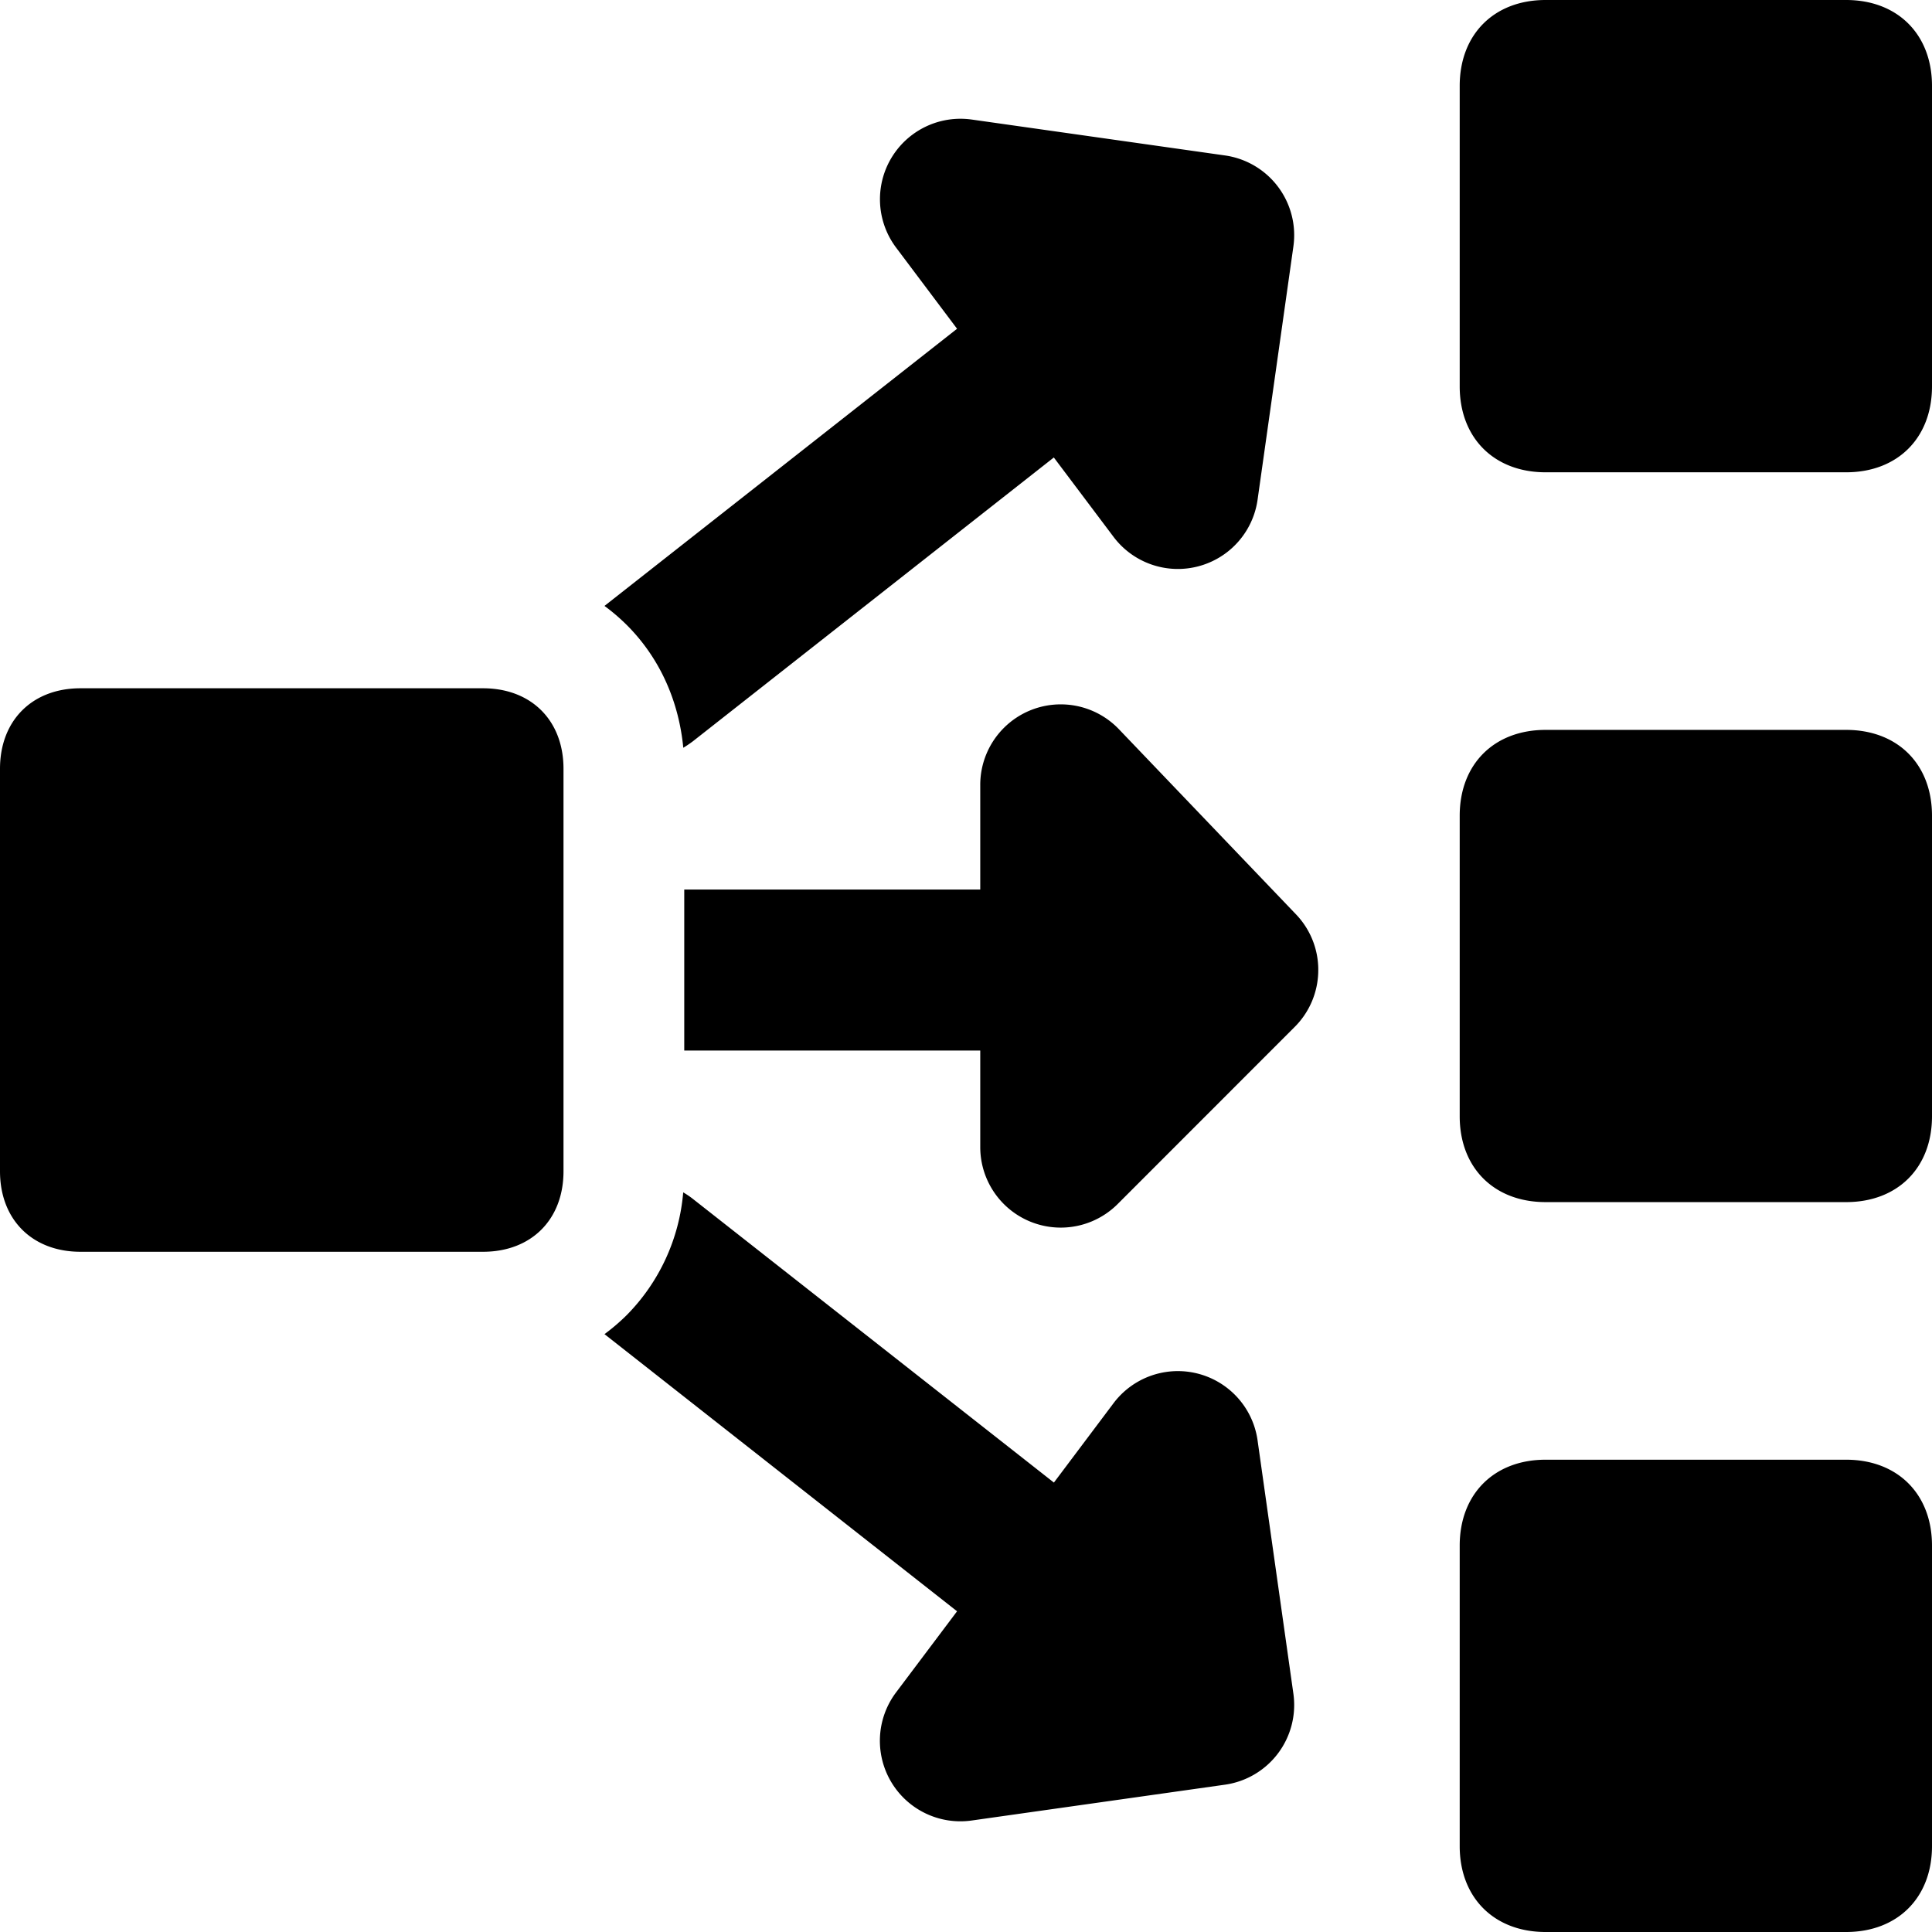
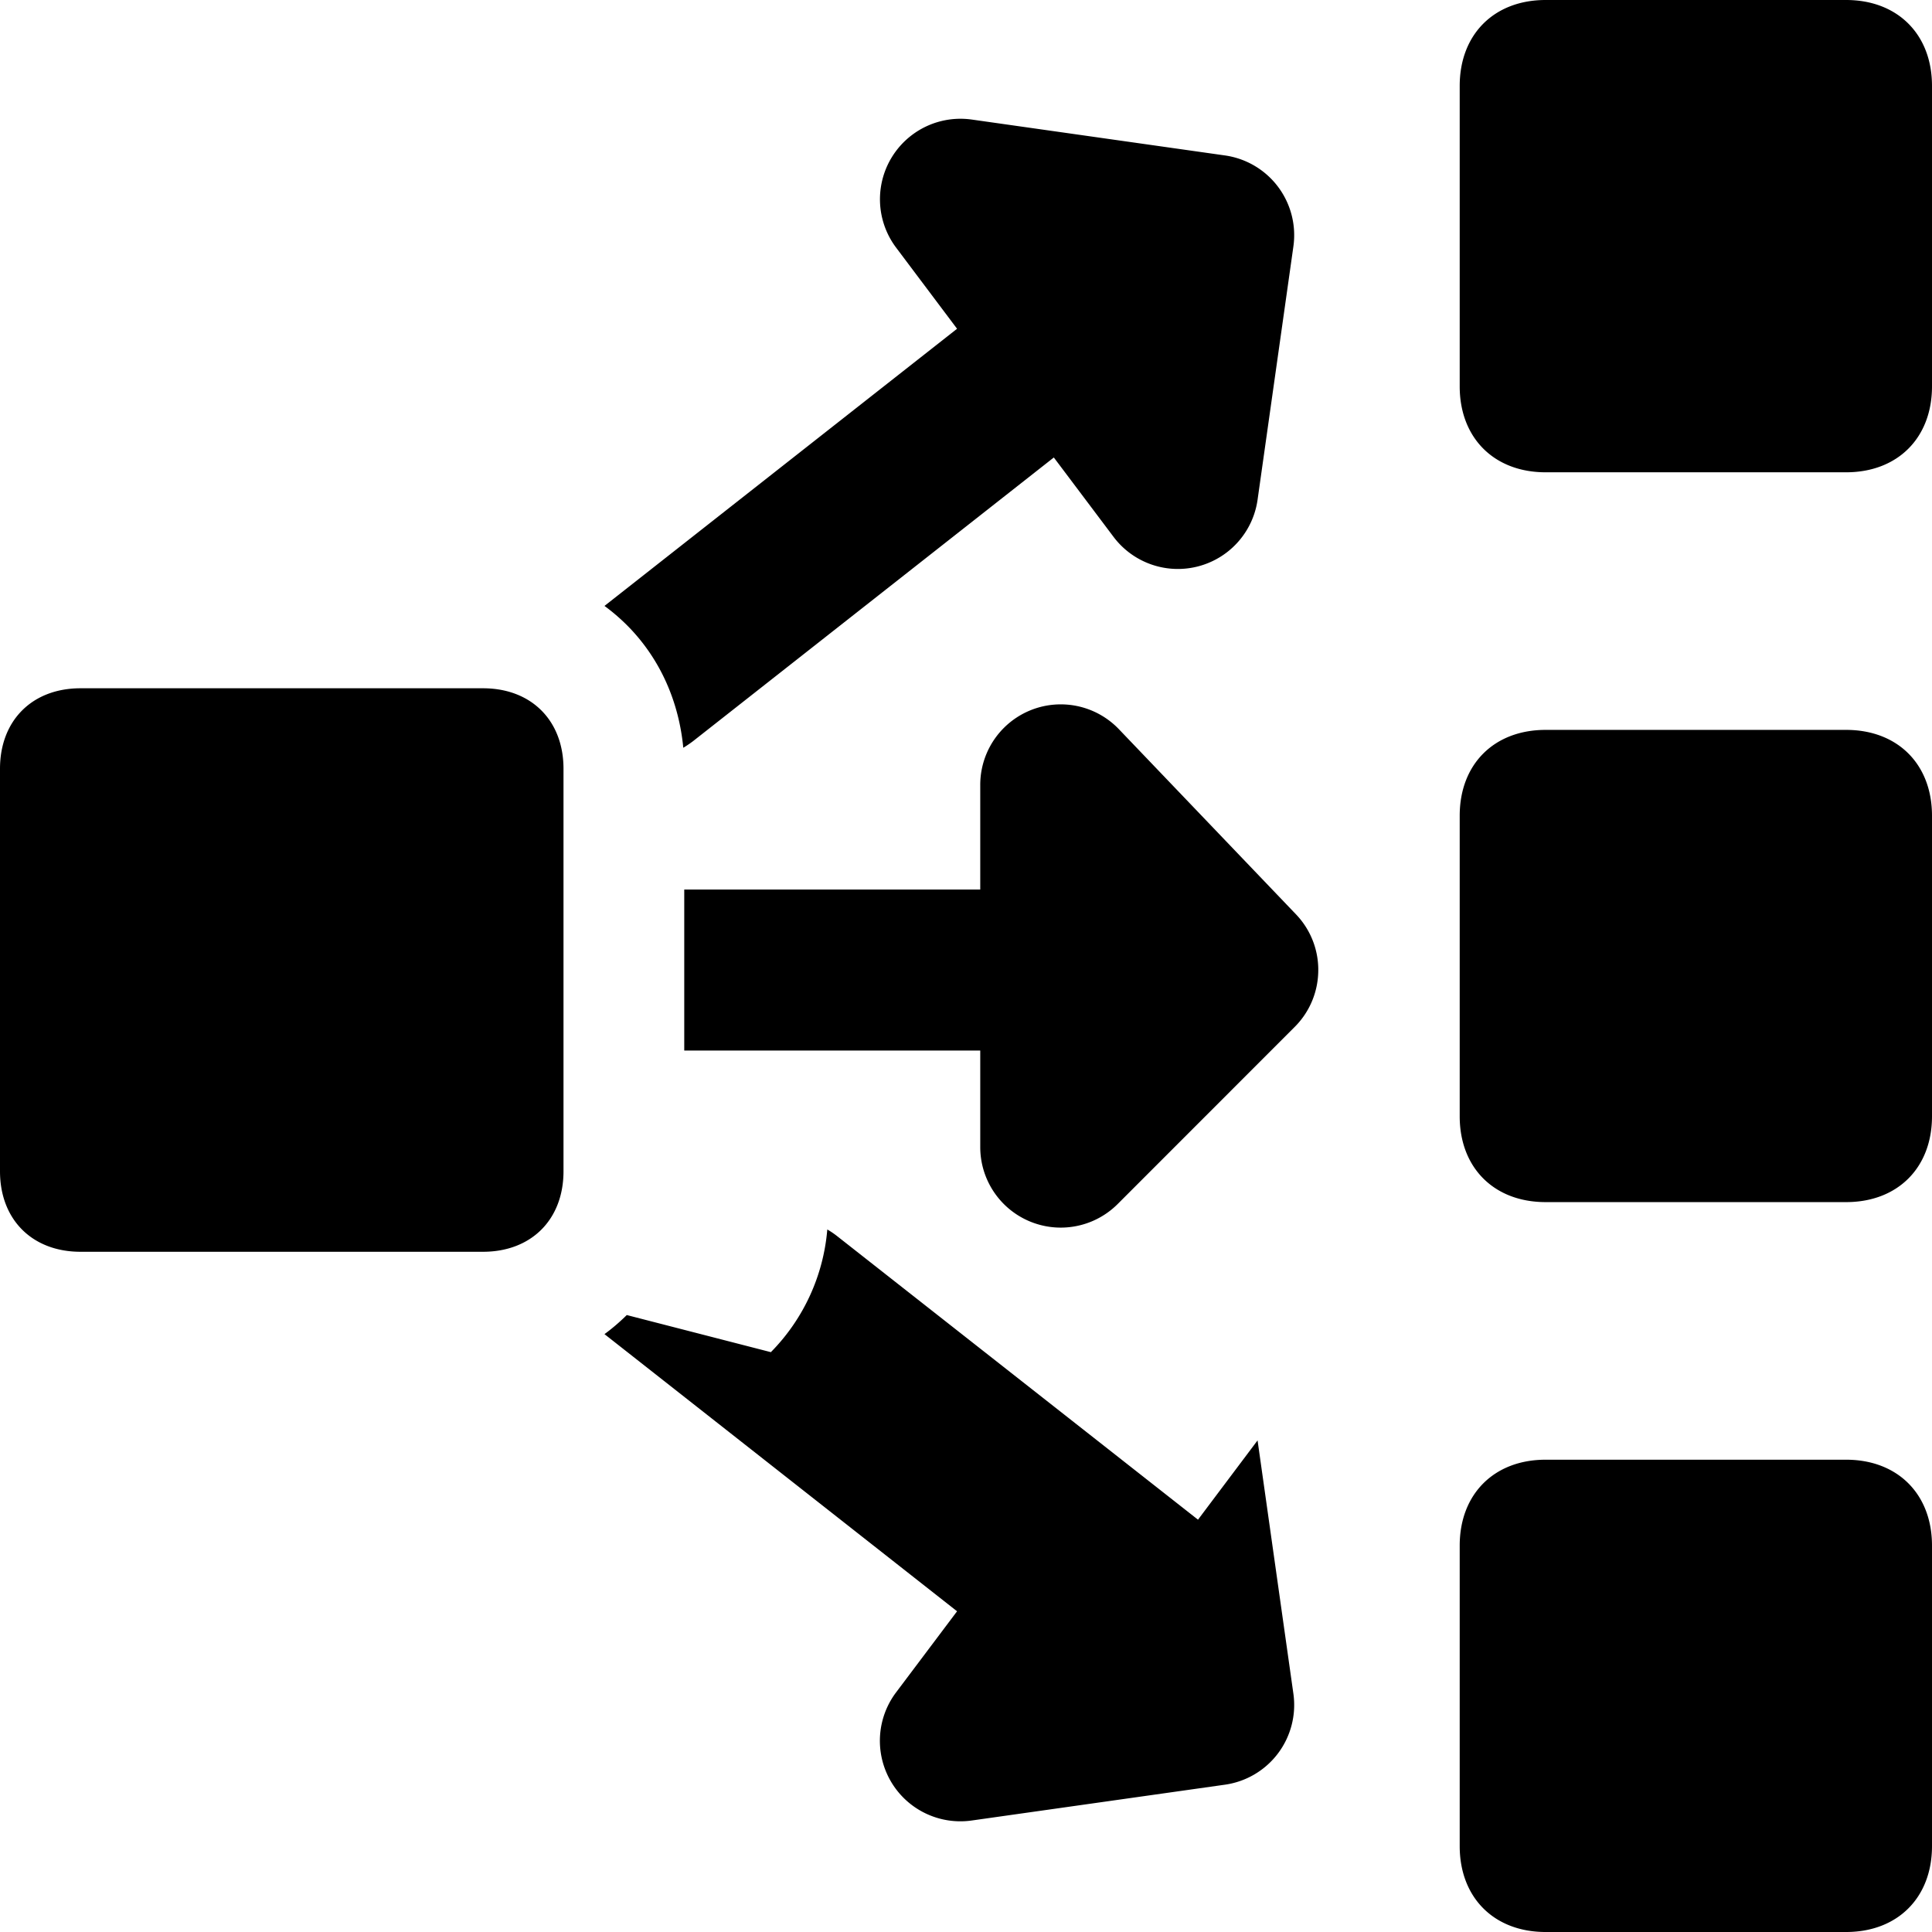
<svg xmlns="http://www.w3.org/2000/svg" fill="none" viewBox="0 0 24 24">
-   <path fill="#000000" fill-rule="evenodd" d="M24 4.8c0 0.64 -0.427 1.067 -1.067 1.067H19.2c-0.64 0 -1.067 -0.427 -1.067 -1.067V1.067C18.133 0.427 18.56 0 19.2 0h3.733C23.573 0 24 0.427 24 1.067V4.8Zm0 9.067c0 0.64 -0.427 1.066 -1.067 1.066H19.2c-0.64 0 -1.067 -0.426 -1.067 -1.066v-3.734c0 -0.64 0.427 -1.066 1.067 -1.066h3.733c0.64 0 1.067 0.426 1.067 1.066v3.734ZM22.933 24c0.64 0 1.067 -0.427 1.067 -1.067V19.2c0 -0.64 -0.427 -1.067 -1.067 -1.067H19.2c-0.64 0 -1.067 0.427 -1.067 1.067v3.733c0 0.64 0.427 1.067 1.067 1.067h3.733ZM7 14.55c0 0.6 -0.4 1 -1 1H1c-0.6 0 -1 -0.4 -1 -1v-5c0 -0.6 0.4 -1 1 -1h5c0.6 0 1 0.4 1 1v5Zm5.07 -13.065a1 1 0 0 0 -0.939 1.59l0.758 1.009 -4.38 3.443c0.096 0.07 0.189 0.15 0.277 0.237 0.427 0.427 0.649 0.971 0.702 1.525 0.04 -0.024 0.08 -0.051 0.12 -0.081l4.483 -3.525 0.741 0.985a1 1 0 0 0 1.79 -0.46l0.445 -3.147a1 1 0 0 0 -0.85 -1.13l-3.146 -0.446ZM8.5 13.05h3.677v1.2a1 1 0 0 0 1.707 0.707l2.192 -2.193a0.998 0.998 0 0 0 0.3 -0.711l0 -0.025a0.996 0.996 0 0 0 -0.277 -0.67l-2.2 -2.3a1 1 0 0 0 -1.722 0.692v1.3H8.5v2Zm-0.714 3.286c-0.088 0.087 -0.18 0.166 -0.277 0.237l4.38 3.443 -0.758 1.008a1 1 0 0 0 0.94 1.591l3.146 -0.445a1 1 0 0 0 0.85 -1.13l-0.445 -3.147a1 1 0 0 0 -1.79 -0.461l-0.74 0.985 -4.485 -3.524a1.023 1.023 0 0 0 -0.12 -0.081 2.461 2.461 0 0 1 -0.701 1.524Z" clip-rule="evenodd" stroke-width="1" />
+   <path fill="#000000" fill-rule="evenodd" d="M24 4.8c0 0.64 -0.427 1.067 -1.067 1.067H19.2c-0.64 0 -1.067 -0.427 -1.067 -1.067V1.067C18.133 0.427 18.56 0 19.2 0h3.733C23.573 0 24 0.427 24 1.067V4.8Zm0 9.067c0 0.64 -0.427 1.066 -1.067 1.066H19.2c-0.64 0 -1.067 -0.426 -1.067 -1.066v-3.734c0 -0.64 0.427 -1.066 1.067 -1.066h3.733c0.64 0 1.067 0.426 1.067 1.066v3.734ZM22.933 24c0.64 0 1.067 -0.427 1.067 -1.067V19.2c0 -0.64 -0.427 -1.067 -1.067 -1.067H19.2c-0.64 0 -1.067 0.427 -1.067 1.067v3.733c0 0.64 0.427 1.067 1.067 1.067h3.733ZM7 14.55c0 0.6 -0.4 1 -1 1H1c-0.6 0 -1 -0.4 -1 -1v-5c0 -0.6 0.4 -1 1 -1h5c0.6 0 1 0.4 1 1v5Zm5.07 -13.065a1 1 0 0 0 -0.939 1.59l0.758 1.009 -4.38 3.443c0.096 0.07 0.189 0.15 0.277 0.237 0.427 0.427 0.649 0.971 0.702 1.525 0.04 -0.024 0.08 -0.051 0.12 -0.081l4.483 -3.525 0.741 0.985a1 1 0 0 0 1.79 -0.46l0.445 -3.147a1 1 0 0 0 -0.85 -1.13l-3.146 -0.446ZM8.5 13.05h3.677v1.2a1 1 0 0 0 1.707 0.707l2.192 -2.193a0.998 0.998 0 0 0 0.3 -0.711l0 -0.025a0.996 0.996 0 0 0 -0.277 -0.67l-2.2 -2.3a1 1 0 0 0 -1.722 0.692v1.3H8.5v2Zm-0.714 3.286c-0.088 0.087 -0.18 0.166 -0.277 0.237l4.38 3.443 -0.758 1.008a1 1 0 0 0 0.94 1.591l3.146 -0.445a1 1 0 0 0 0.85 -1.13l-0.445 -3.147l-0.74 0.985 -4.485 -3.524a1.023 1.023 0 0 0 -0.12 -0.081 2.461 2.461 0 0 1 -0.701 1.524Z" clip-rule="evenodd" stroke-width="1" />
</svg>